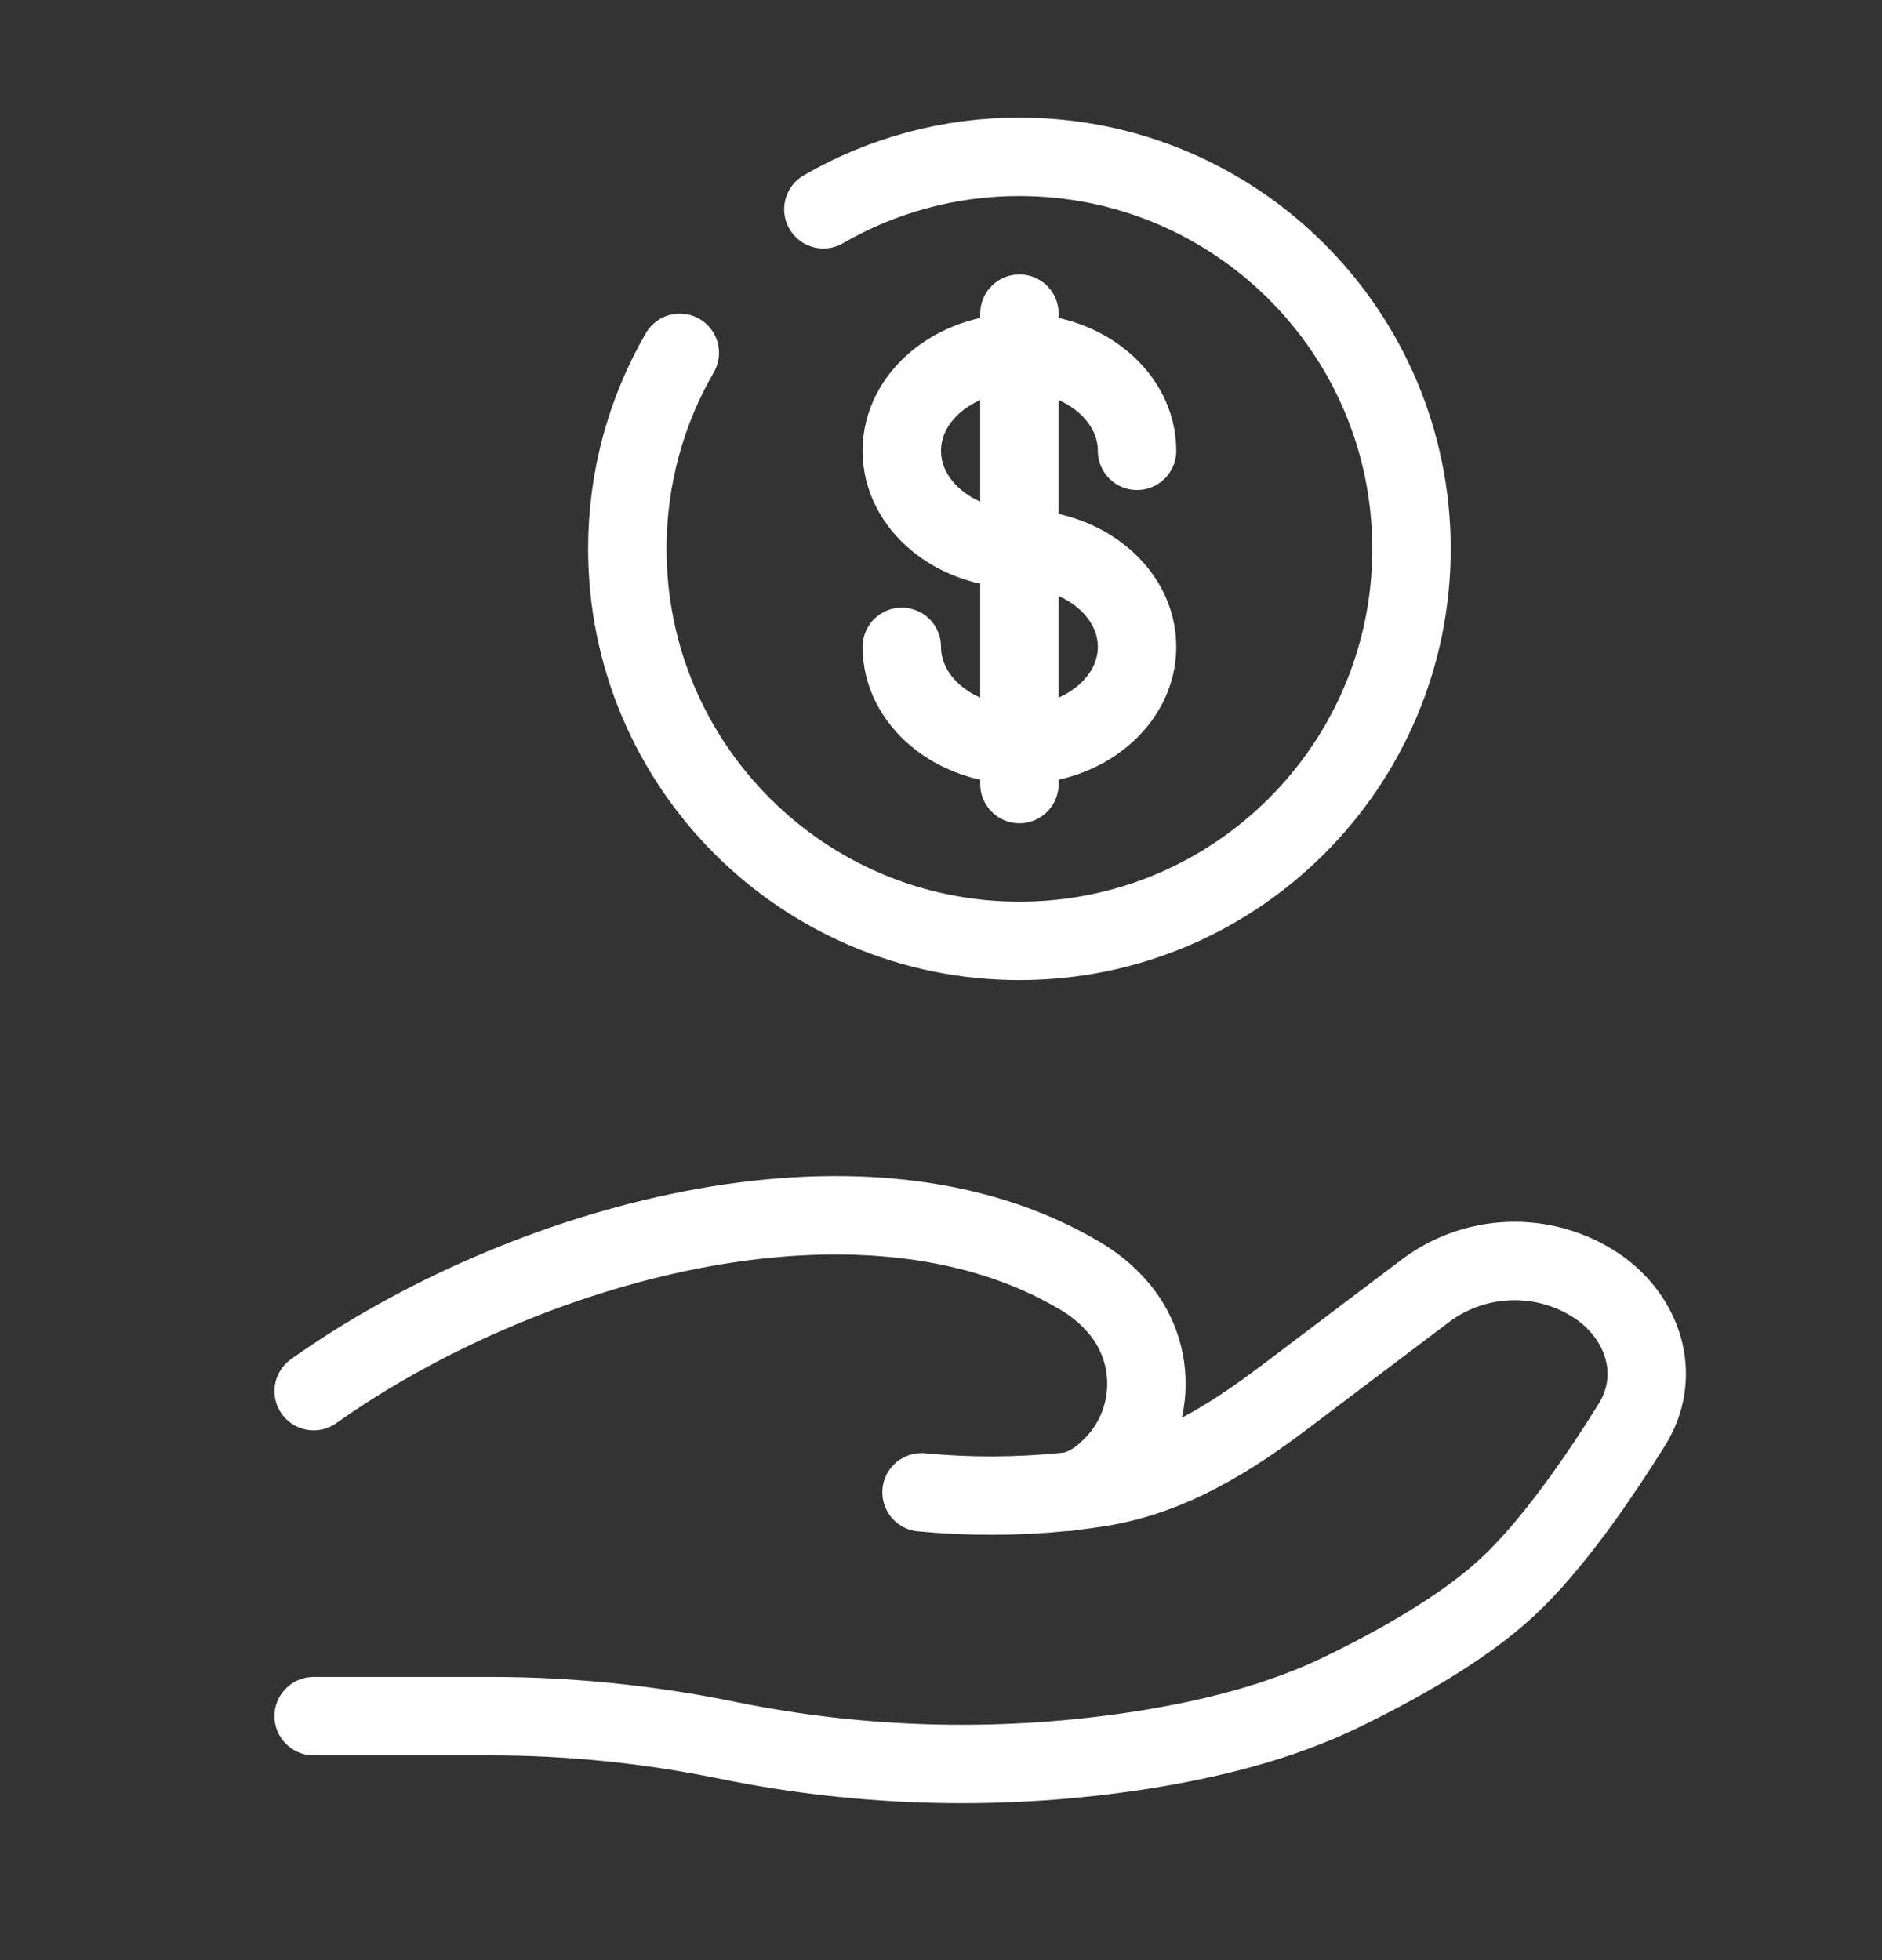
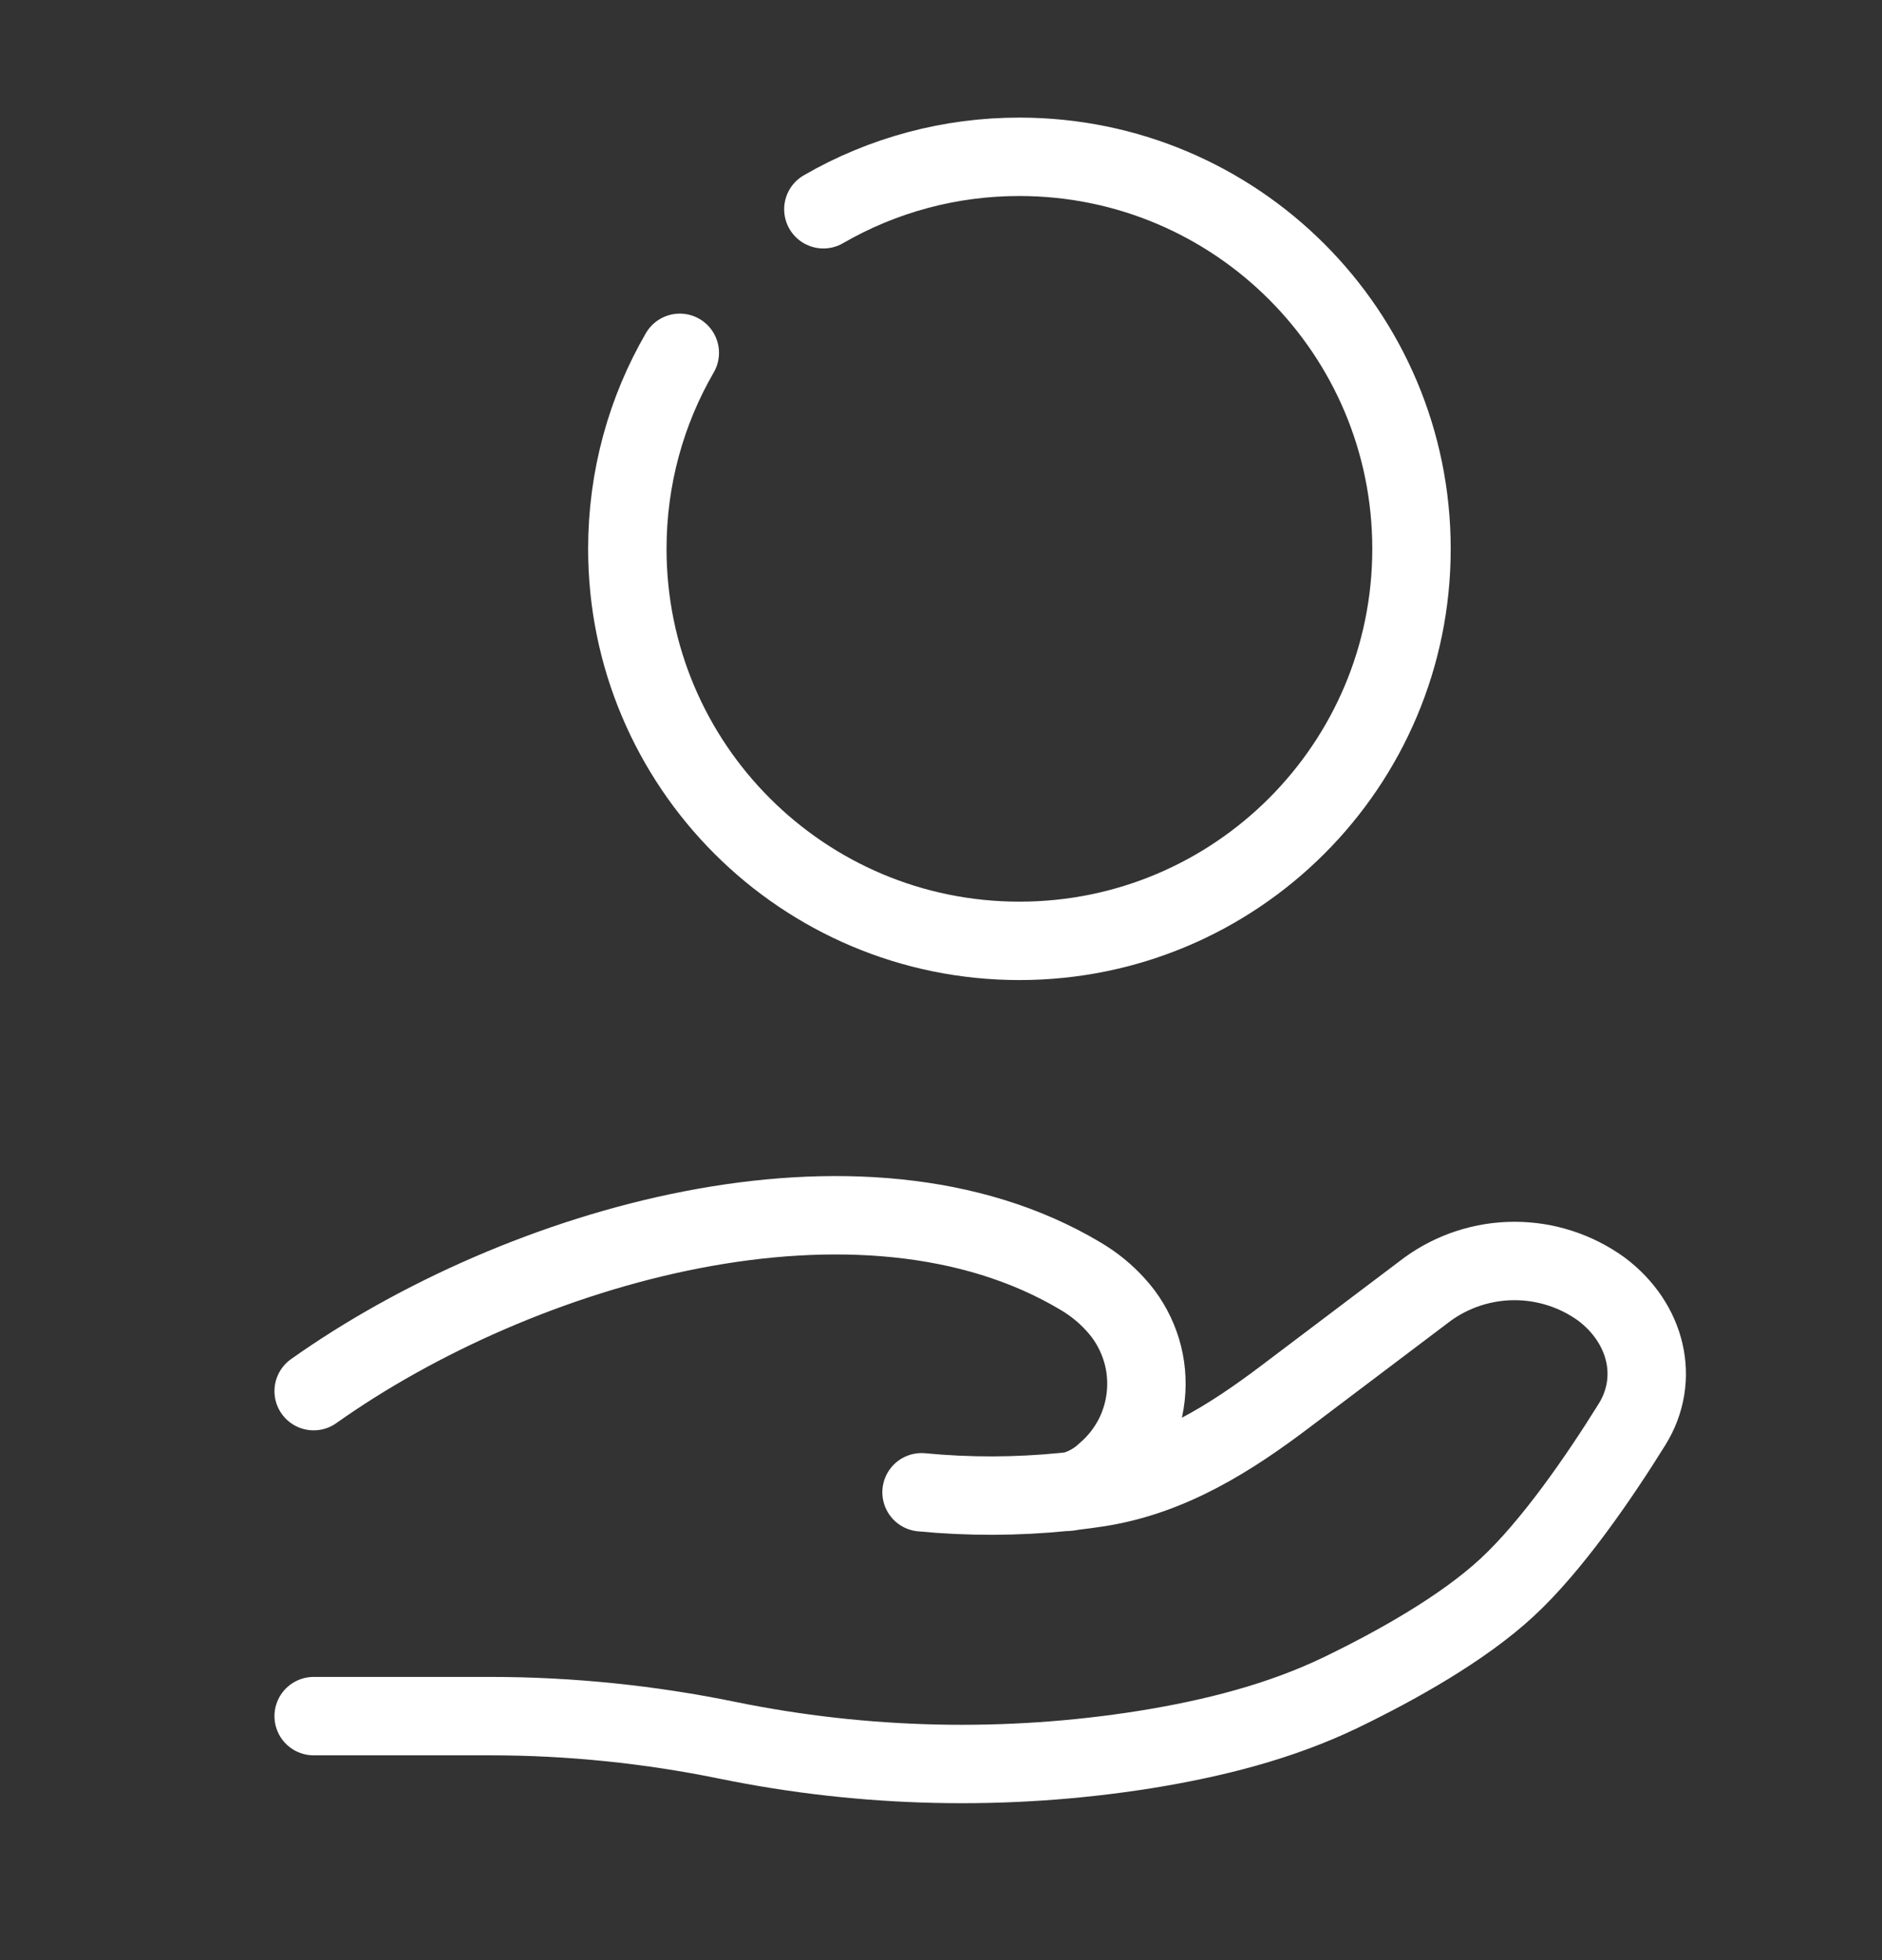
<svg xmlns="http://www.w3.org/2000/svg" width="24" height="25" viewBox="0 0 24 25" fill="none">
  <rect x="0" y="0" width="24" height="25" fill="#333333" stroke="none" />
  <path d="M4 21.888H6.26C7.27 21.888 8.293 21.994 9.276 22.196C11.031 22.555 12.837 22.595 14.606 22.314C15.474 22.174 16.326 21.959 17.098 21.587C17.794 21.25 18.647 20.777 19.22 20.246C19.792 19.716 20.388 18.849 20.81 18.171C21.174 17.589 20.998 16.876 20.424 16.443C20.101 16.209 19.713 16.083 19.314 16.083C18.915 16.083 18.527 16.209 18.204 16.443L16.397 17.808C15.697 18.338 14.932 18.825 14.021 18.97C13.911 18.987 13.796 19.003 13.676 19.017M13.676 19.017L13.566 19.029M13.676 19.017C13.836 18.974 13.983 18.891 14.103 18.777C14.254 18.647 14.377 18.488 14.466 18.309C14.554 18.13 14.605 17.936 14.617 17.737C14.629 17.538 14.601 17.338 14.534 17.151C14.467 16.963 14.364 16.79 14.229 16.643C14.099 16.498 13.947 16.375 13.779 16.276C10.982 14.607 6.629 15.878 4 17.743M13.676 19.017C13.64 19.025 13.603 19.029 13.566 19.029M13.566 19.029C12.963 19.089 12.355 19.091 11.752 19.033" stroke="white" stroke-linecap="round" />
-   <path d="M13 4V10M14.5 5.75C14.5 5.06 13.829 4.5 13 4.5C12.171 4.5 11.5 5.06 11.5 5.75C11.5 6.44 12.171 7 13 7C13.829 7 14.5 7.56 14.5 8.25C14.5 8.94 13.829 9.5 13 9.5C12.171 9.5 11.5 8.94 11.5 8.25" stroke="white" stroke-linecap="round" />
  <path d="M10.5 2.669C11.26 2.229 12.122 1.999 13 2C15.761 2 18 4.239 18 7C18 9.761 15.761 12 13 12C10.239 12 8 9.761 8 7C8 6.09 8.243 5.235 8.669 4.5" stroke="white" stroke-linecap="round" />
</svg>